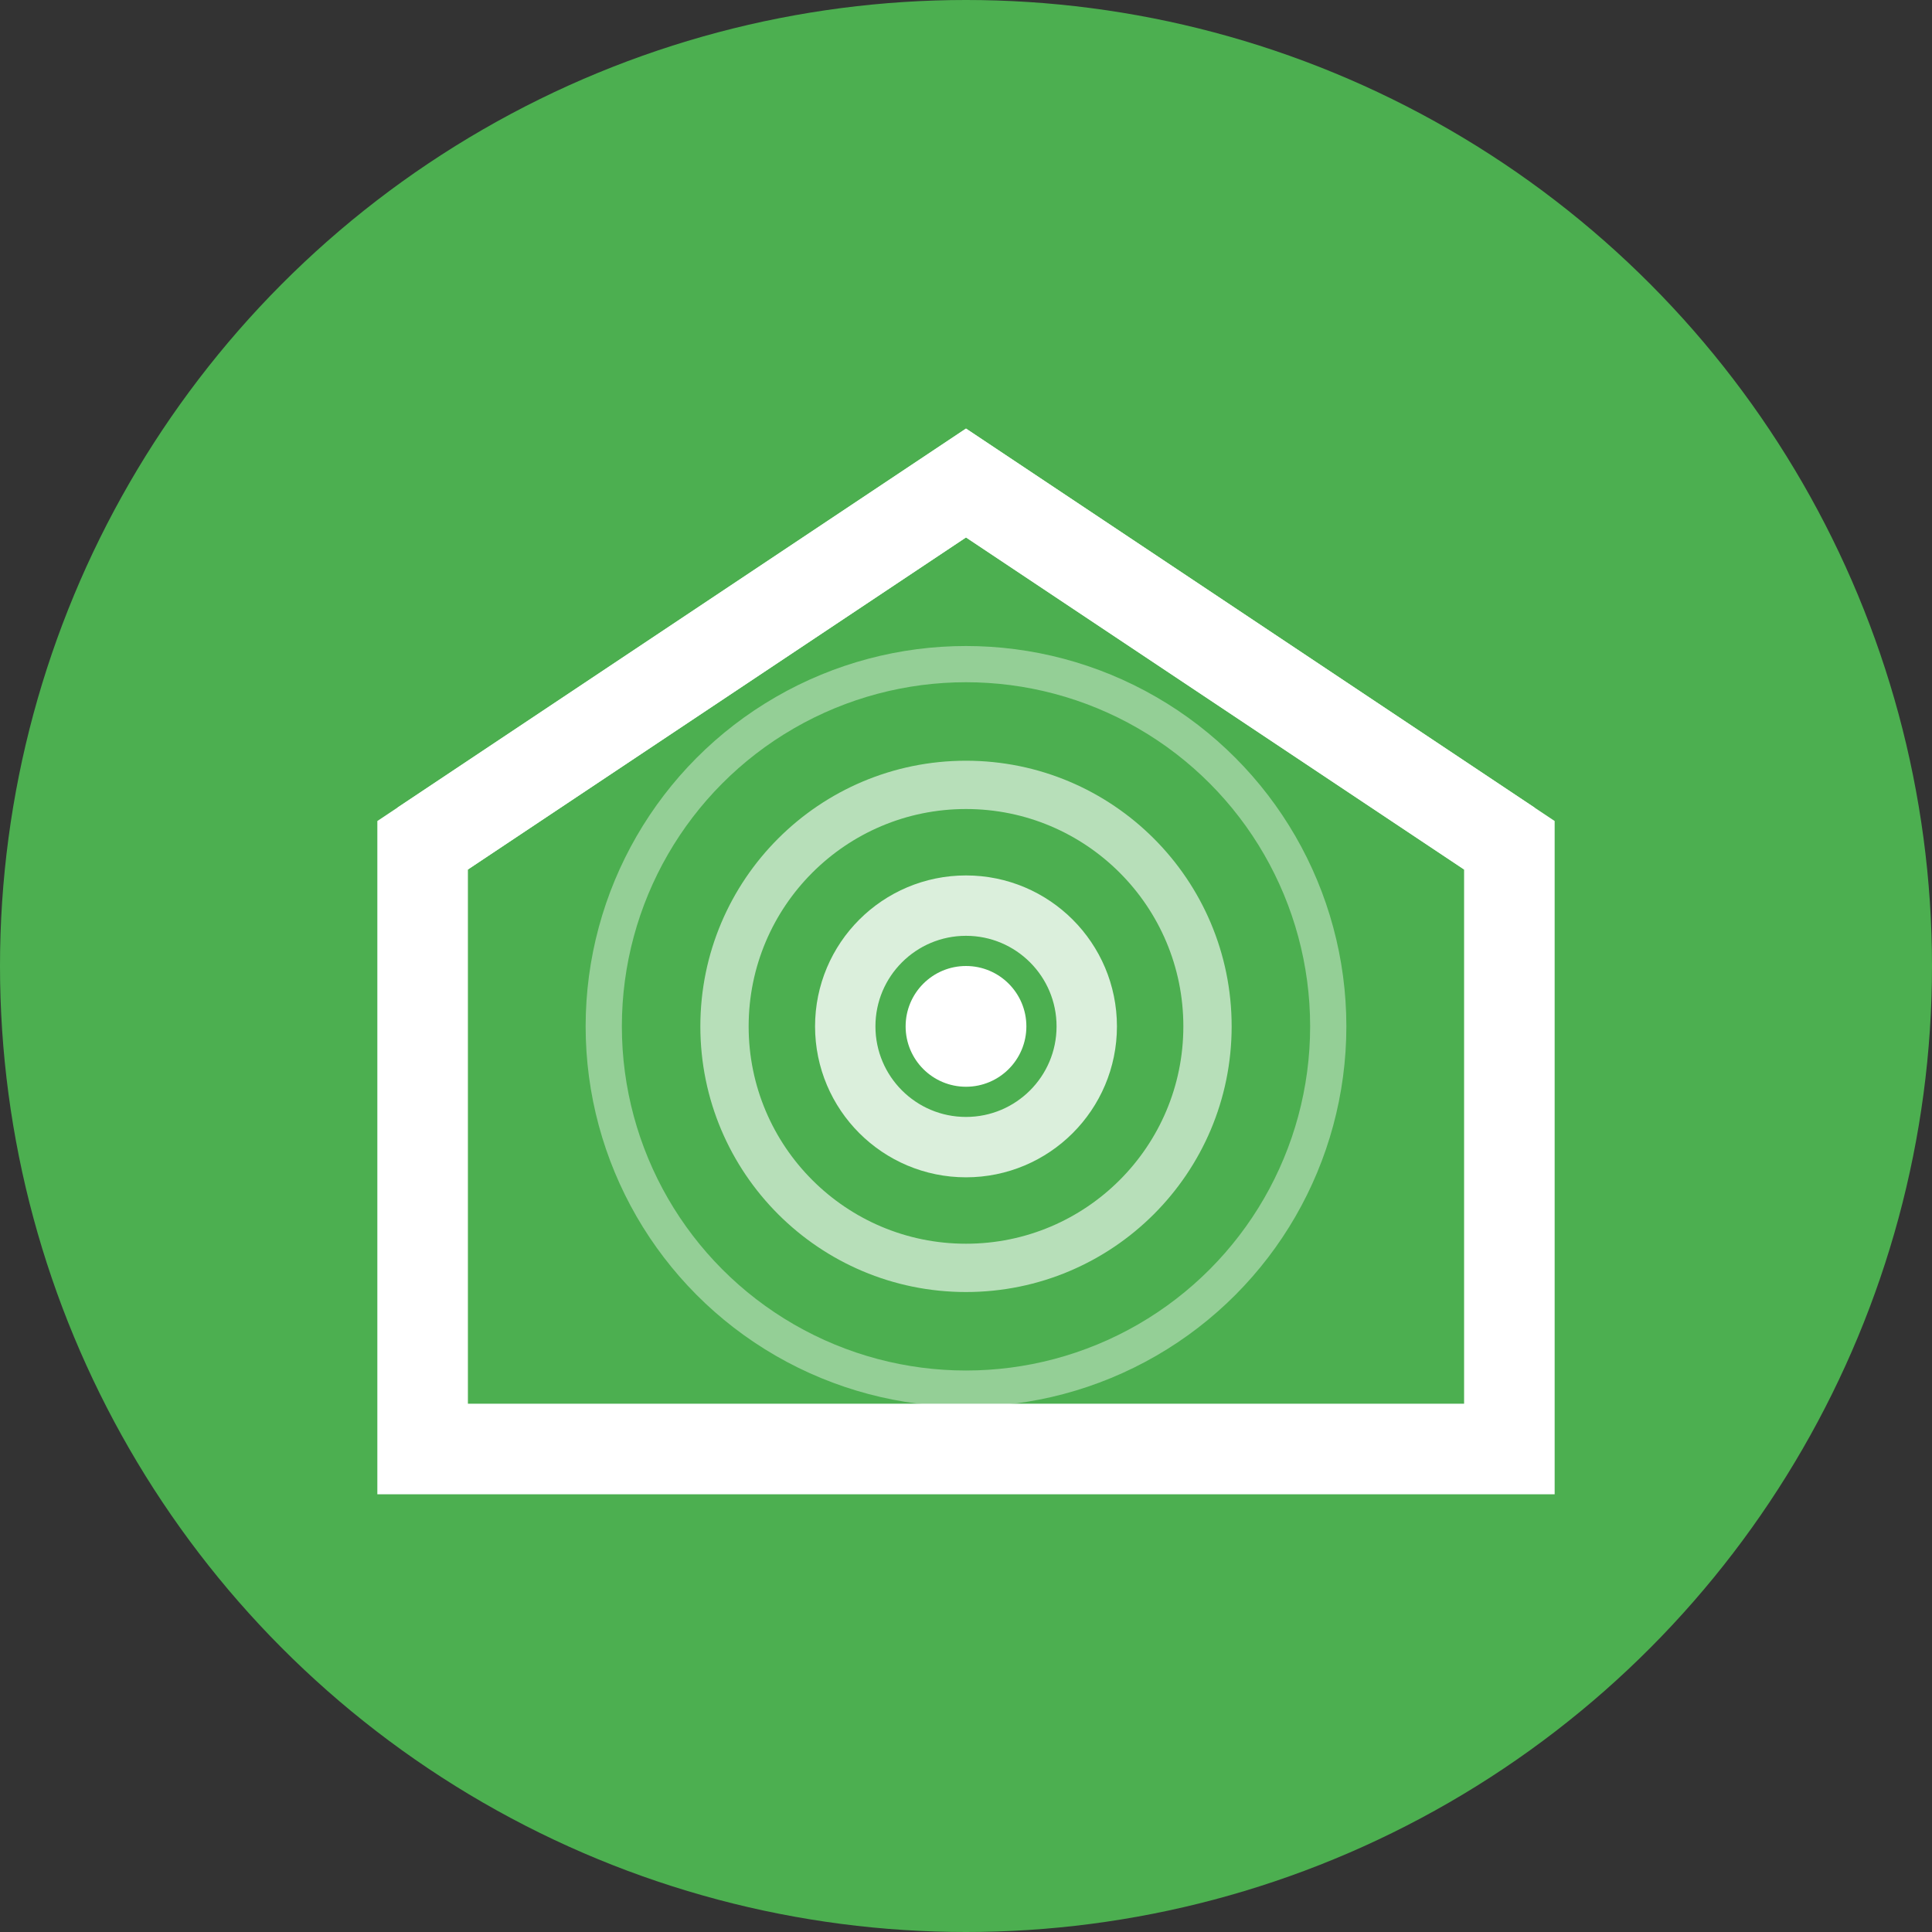
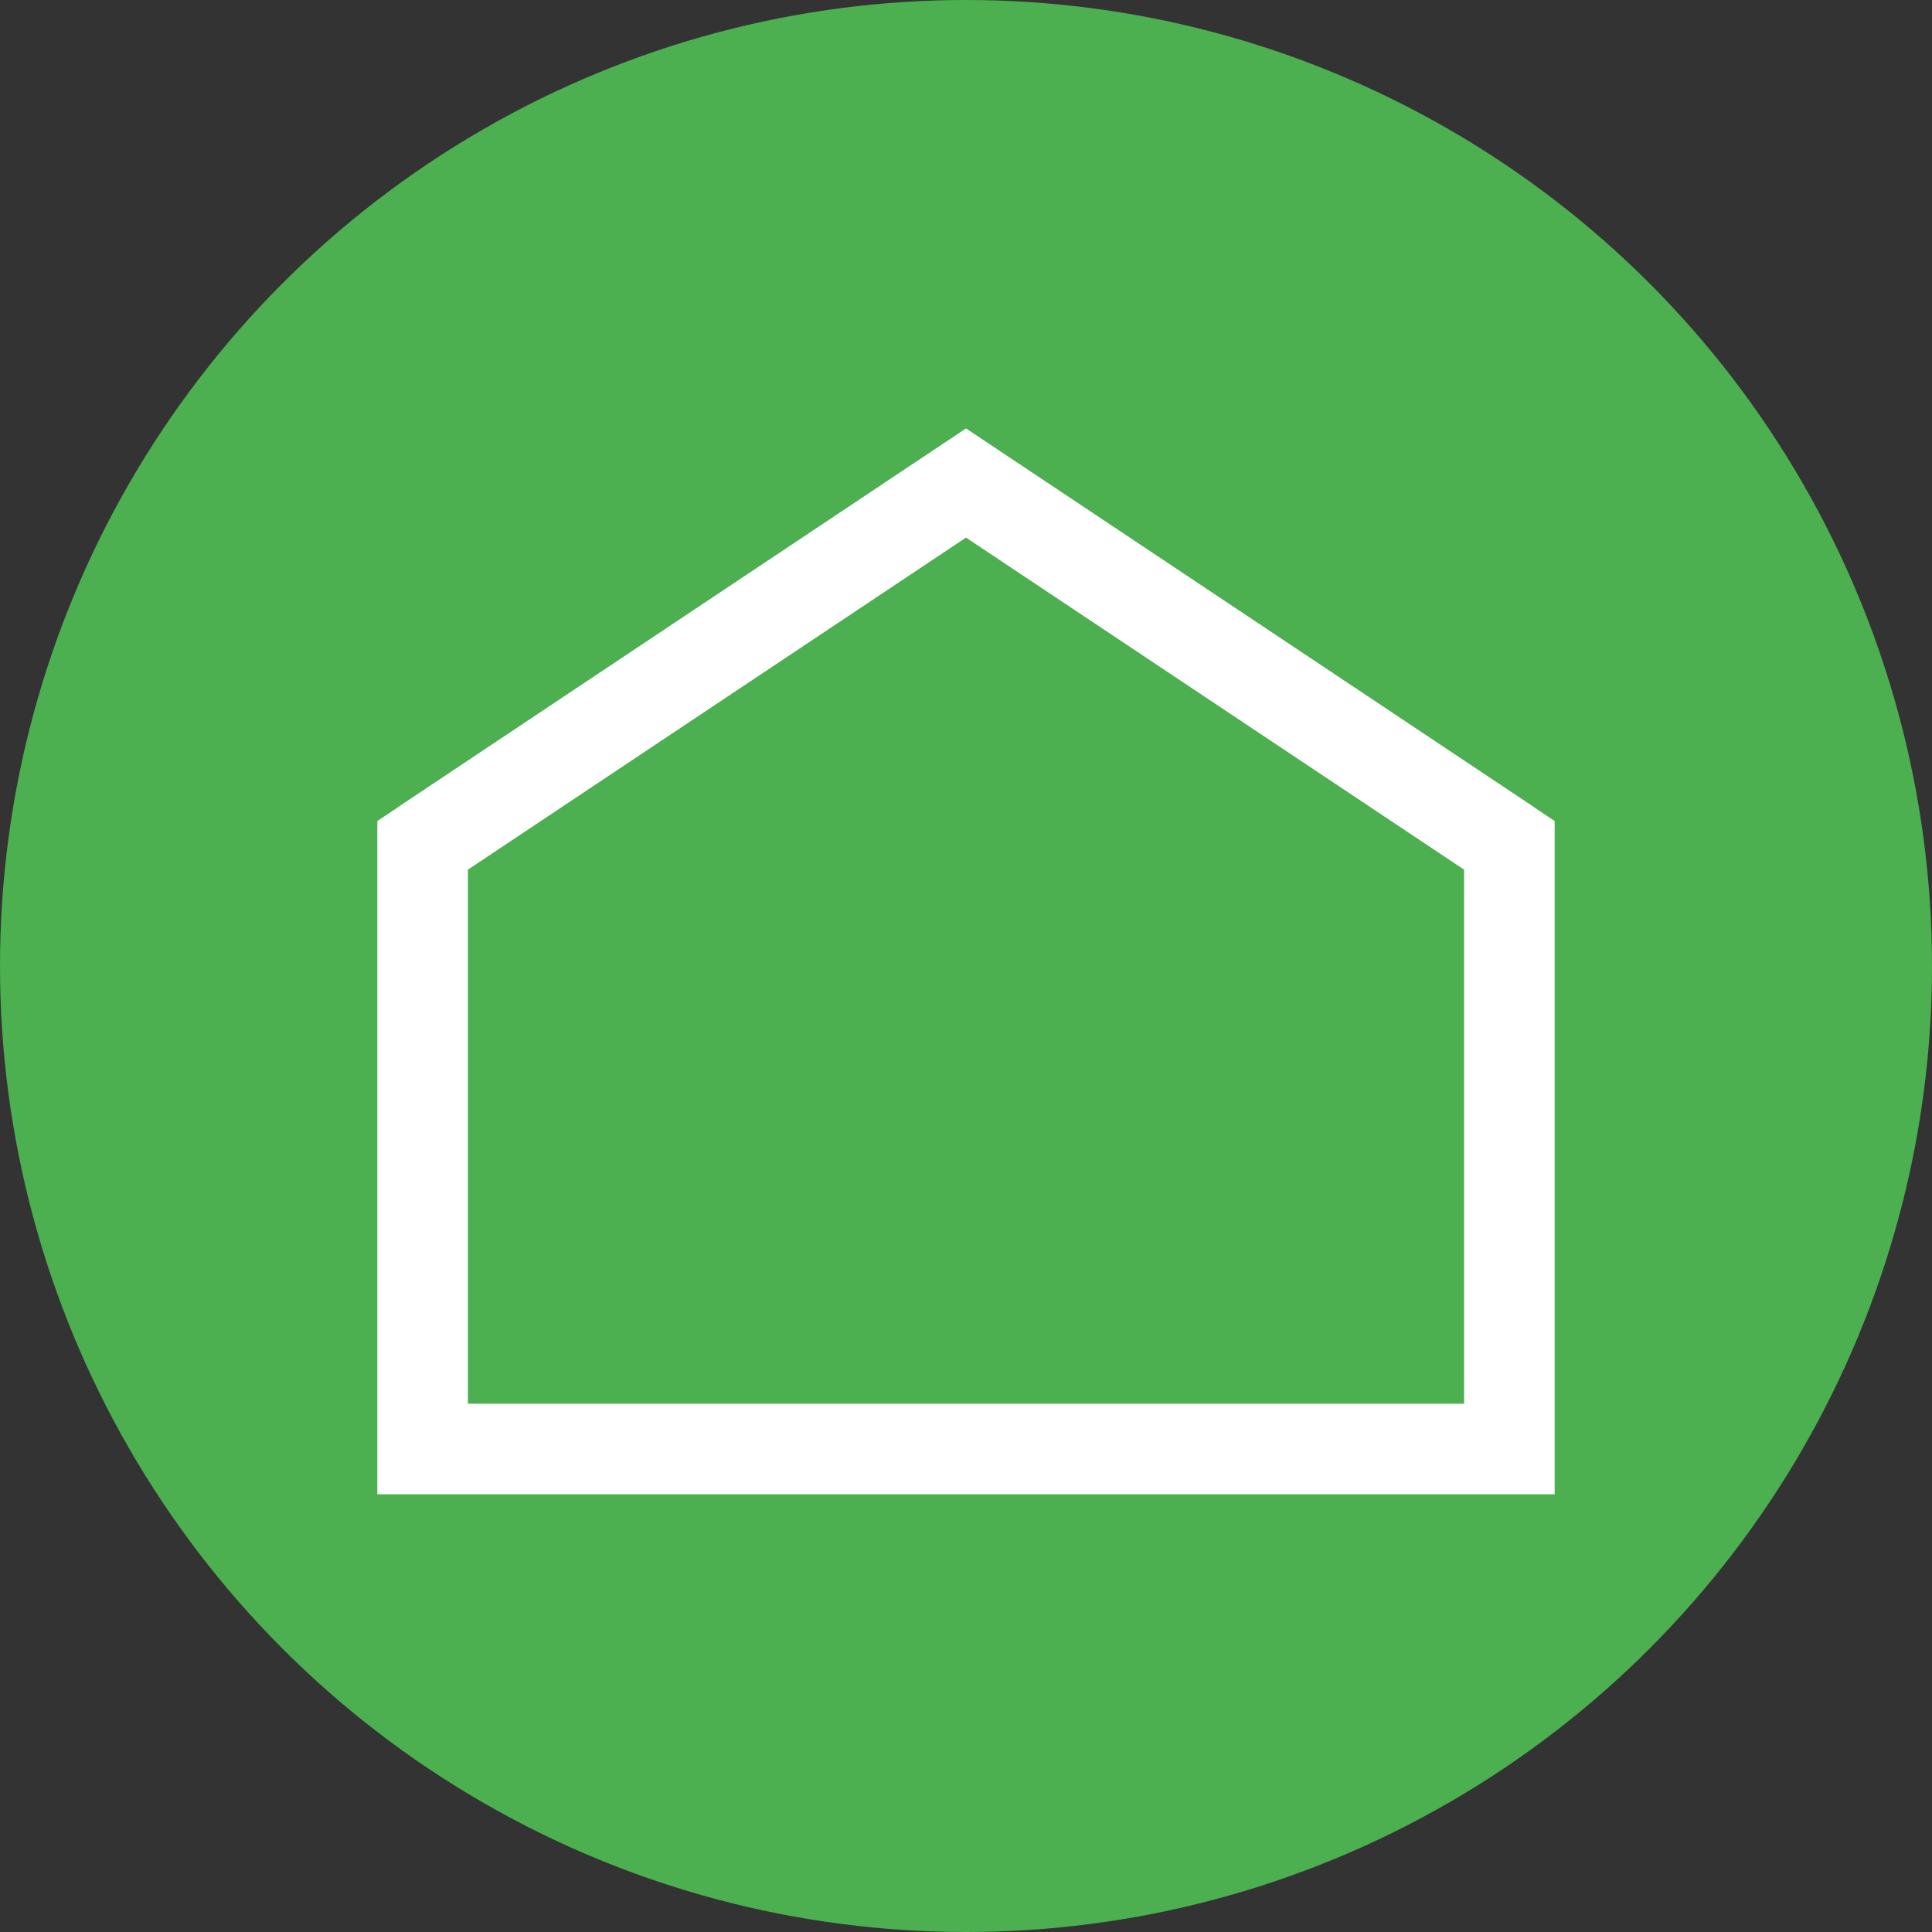
<svg xmlns="http://www.w3.org/2000/svg" width="32" height="32" viewBox="0 0 32 32" fill="none">
  <rect x="0" y="0" width="32" height="32" fill="#333333" stroke="none" />
  <circle cx="16" cy="16" r="16" fill="#4CAF50" />
  <g transform="translate(6, 6)">
    <path d="M10 2L19 8V18H1V8L10 2Z" stroke="white" stroke-width="1.5" fill="none" />
    <path d="M1 8L10 2L19 8" stroke="white" stroke-width="1.5" fill="none" />
-     <circle cx="10" cy="11" r="2" stroke="white" stroke-width="1" fill="none" opacity="0.8" />
-     <circle cx="10" cy="11" r="4" stroke="white" stroke-width="0.8" fill="none" opacity="0.6" />
-     <circle cx="10" cy="11" r="6" stroke="white" stroke-width="0.6" fill="none" opacity="0.4" />
-     <circle cx="10" cy="11" r="1" fill="white" />
  </g>
</svg>